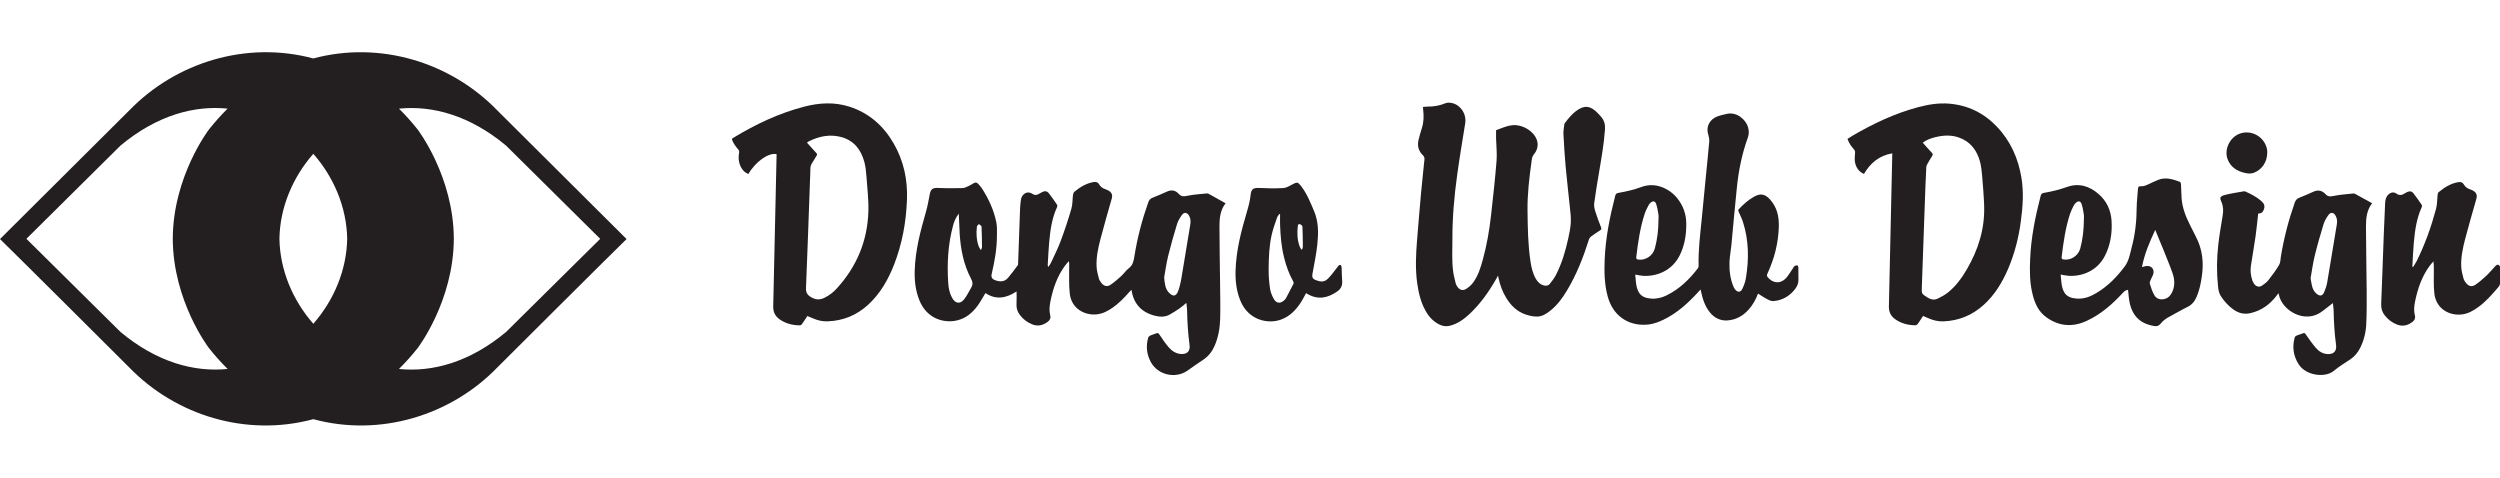
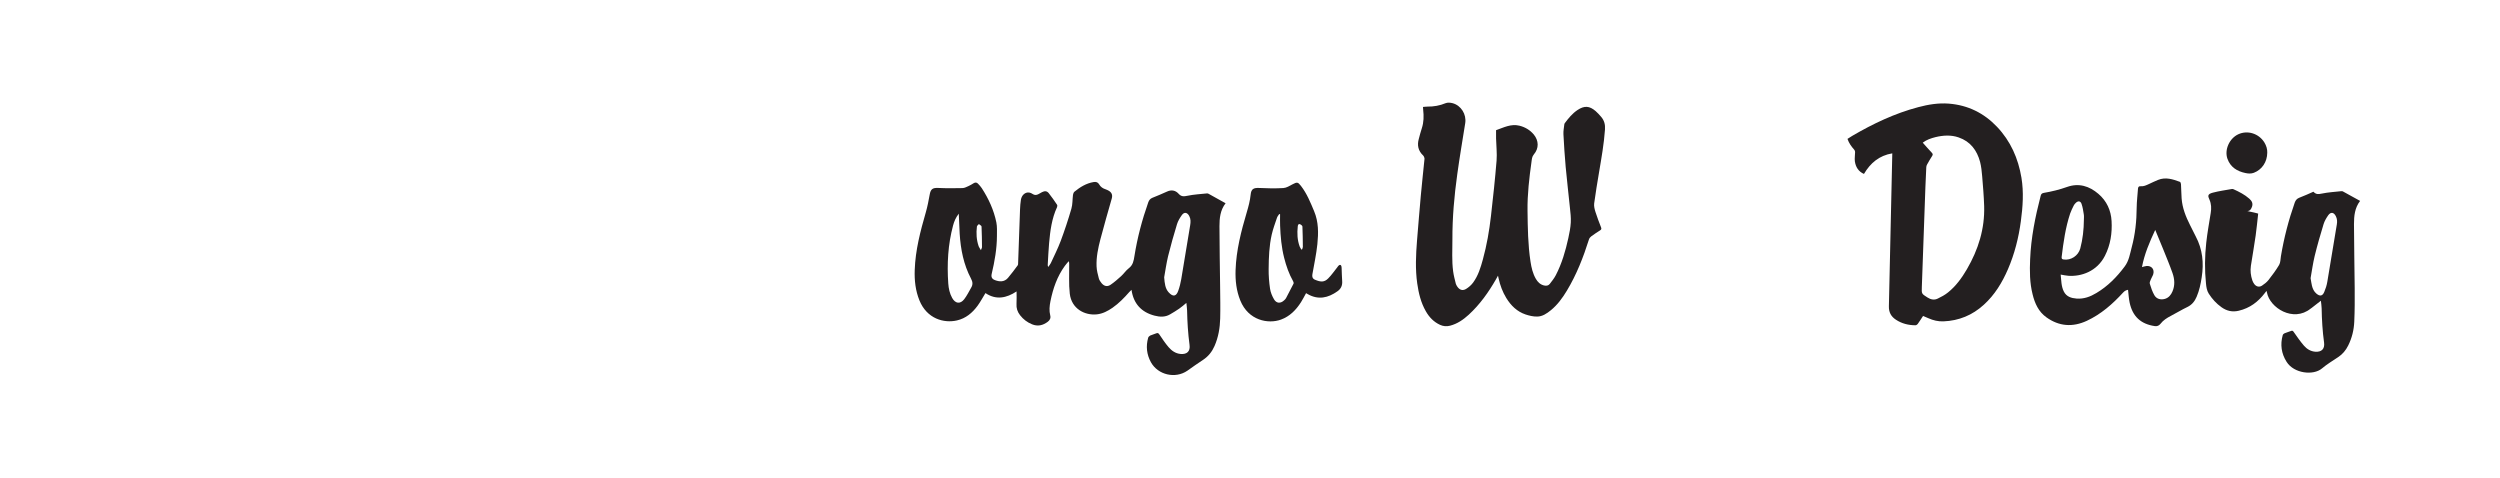
<svg xmlns="http://www.w3.org/2000/svg" version="1.1" id="Layer_1" x="0px" y="0px" width="157px" height="30px" viewBox="0 0 157 30" enable-background="new 0 0 157 30" xml:space="preserve">
  <g>
    <g>
      <g>
        <g>
          <path fill="#231F20" d="M76.967,12.764c-0.338,0.438-0.385,0.941-0.385,1.44c0.001,1.272,0.029,2.545,0.042,3.815      c0.007,0.66,0.021,1.317,0.004,1.979c-0.015,0.595-0.114,1.18-0.356,1.732c-0.157,0.358-0.389,0.651-0.722,0.871      c-0.333,0.217-0.656,0.448-0.982,0.678c-0.754,0.521-1.849,0.271-2.292-0.534c-0.266-0.485-0.321-1.001-0.172-1.533      c0.016-0.055,0.076-0.112,0.129-0.14c0.117-0.055,0.247-0.081,0.367-0.135c0.1-0.043,0.15-0.021,0.212,0.073      c0.178,0.269,0.36,0.537,0.565,0.781c0.199,0.231,0.447,0.413,0.772,0.438c0.4,0.033,0.608-0.172,0.554-0.569      c-0.096-0.72-0.14-1.44-0.154-2.166c-0.003-0.152-0.029-0.306-0.045-0.472c-0.162,0.135-0.301,0.259-0.453,0.363      c-0.184,0.127-0.376,0.244-0.57,0.356c-0.31,0.183-0.637,0.168-0.975,0.081c-0.829-0.215-1.325-0.756-1.447-1.621      c-0.054,0.055-0.1,0.095-0.14,0.139c-0.319,0.363-0.653,0.709-1.052,0.987c-0.298,0.205-0.616,0.375-0.984,0.414      c-0.754,0.079-1.592-0.345-1.701-1.3c-0.069-0.613-0.028-1.24-0.037-1.863c0-0.053,0-0.107-0.029-0.176      c-0.083,0.098-0.17,0.193-0.245,0.297c-0.482,0.662-0.741,1.419-0.902,2.214c-0.061,0.302-0.089,0.599-0.013,0.899      c0.043,0.166-0.027,0.297-0.157,0.395c-0.299,0.227-0.627,0.307-0.988,0.158c-0.3-0.122-0.55-0.313-0.75-0.57      c-0.165-0.212-0.243-0.443-0.224-0.717c0.017-0.256,0.003-0.514,0.003-0.777c-0.627,0.416-1.287,0.555-1.953,0.104      c-0.17,0.276-0.315,0.55-0.496,0.798c-0.328,0.445-0.74,0.793-1.297,0.92c-0.816,0.188-1.886-0.104-2.354-1.26      c-0.248-0.612-0.319-1.256-0.295-1.909c0.042-1.245,0.355-2.436,0.697-3.622c0.104-0.362,0.175-0.735,0.242-1.105      c0.064-0.359,0.186-0.442,0.55-0.424c0.503,0.024,1.01,0.019,1.514,0.008c0.124-0.003,0.249-0.071,0.367-0.123      c0.115-0.051,0.225-0.117,0.331-0.183c0.106-0.067,0.198-0.052,0.276,0.032c0.083,0.089,0.169,0.177,0.234,0.279      c0.43,0.664,0.758,1.375,0.916,2.152c0.054,0.271,0.036,0.558,0.036,0.837c-0.001,0.81-0.142,1.601-0.327,2.384      c-0.049,0.205,0.008,0.33,0.208,0.404c0.296,0.111,0.586,0.118,0.811-0.14c0.219-0.253,0.415-0.526,0.616-0.795      c0.022-0.031,0.021-0.08,0.022-0.121c0.041-1.131,0.079-2.262,0.121-3.393c0.008-0.201,0.023-0.402,0.055-0.601      c0.05-0.299,0.278-0.491,0.524-0.451c0.071,0.011,0.145,0.043,0.203,0.085c0.128,0.091,0.252,0.083,0.38,0.011      c0.076-0.041,0.146-0.085,0.221-0.123c0.168-0.084,0.304-0.078,0.418,0.063c0.188,0.232,0.354,0.48,0.522,0.727      c0.025,0.036,0.022,0.111,0,0.155c-0.332,0.716-0.429,1.485-0.498,2.259c-0.039,0.446-0.059,0.895-0.085,1.343      c-0.003,0.046-0.001,0.093,0.027,0.154c0.056-0.082,0.125-0.156,0.166-0.244c0.213-0.463,0.443-0.918,0.622-1.394      c0.248-0.664,0.47-1.337,0.668-2.018c0.082-0.278,0.064-0.583,0.102-0.874c0.01-0.072,0.042-0.158,0.094-0.2      c0.354-0.289,0.735-0.525,1.199-0.604c0.154-0.027,0.274,0.011,0.348,0.143c0.094,0.167,0.236,0.258,0.412,0.314      c0.066,0.022,0.129,0.054,0.19,0.087c0.193,0.112,0.252,0.273,0.192,0.488c-0.24,0.854-0.492,1.704-0.714,2.562      c-0.145,0.557-0.264,1.121-0.241,1.699c0.01,0.256,0.078,0.508,0.142,0.754c0.027,0.109,0.1,0.213,0.173,0.303      c0.165,0.197,0.36,0.24,0.57,0.097c0.234-0.159,0.45-0.35,0.661-0.541c0.169-0.153,0.297-0.354,0.476-0.491      c0.267-0.201,0.311-0.476,0.357-0.771c0.183-1.149,0.48-2.272,0.868-3.371c0.048-0.133,0.121-0.227,0.251-0.281      c0.31-0.128,0.623-0.252,0.927-0.394c0.283-0.132,0.537-0.075,0.729,0.138c0.175,0.193,0.333,0.17,0.56,0.124      c0.399-0.083,0.813-0.103,1.221-0.147c0.035-0.003,0.075,0.009,0.106,0.027C76.256,12.371,76.608,12.567,76.967,12.764z       M60.211,13.419c-0.189,0.242-0.29,0.487-0.359,0.744c-0.32,1.195-0.386,2.411-0.301,3.638c0.022,0.314,0.088,0.631,0.245,0.911      c0.2,0.358,0.505,0.401,0.756,0.079c0.173-0.225,0.297-0.482,0.439-0.729c0.111-0.19,0.1-0.356-0.012-0.566      c-0.466-0.883-0.651-1.842-0.712-2.827C60.245,14.265,60.231,13.86,60.211,13.419z M73.11,17.414      c0.031,0.396,0.067,0.707,0.28,0.943c0.285,0.315,0.482,0.244,0.601-0.088c0.087-0.238,0.149-0.49,0.192-0.74      c0.191-1.129,0.37-2.256,0.56-3.383c0.033-0.203,0.042-0.396-0.06-0.584c-0.128-0.233-0.318-0.263-0.468-0.047      c-0.122,0.174-0.238,0.365-0.299,0.565c-0.202,0.665-0.394,1.333-0.559,2.006C73.245,16.553,73.181,17.029,73.11,17.414z       M61.601,15.711c0.033-0.094,0.069-0.145,0.068-0.193c-0.004-0.433-0.007-0.864-0.028-1.294c-0.003-0.053-0.108-0.1-0.167-0.152      c-0.042,0.052-0.117,0.098-0.124,0.154c-0.051,0.421-0.029,0.839,0.111,1.242C61.488,15.54,61.54,15.604,61.601,15.711z" />
          <path fill="#231F20" d="M89.363,6.717c0.107-0.009,0.197-0.022,0.285-0.022c0.393,0.003,0.768-0.062,1.134-0.214      c0.124-0.052,0.299-0.038,0.437-0.002c0.537,0.14,0.885,0.706,0.797,1.256c-0.17,1.069-0.352,2.138-0.5,3.21      c-0.189,1.356-0.31,2.719-0.305,4.093c0.001,0.667-0.043,1.335,0.046,2.002c0.034,0.263,0.106,0.521,0.168,0.778      c0.015,0.061,0.054,0.117,0.087,0.173c0.141,0.215,0.334,0.288,0.553,0.157c0.17-0.104,0.332-0.244,0.449-0.405      c0.317-0.433,0.471-0.942,0.61-1.449c0.246-0.896,0.403-1.807,0.508-2.724c0.132-1.162,0.259-2.323,0.353-3.486      c0.035-0.458-0.021-0.924-0.032-1.385c-0.005-0.167-0.001-0.336-0.001-0.523c0.473-0.164,0.936-0.417,1.474-0.281      c0.354,0.09,0.656,0.269,0.894,0.551c0.32,0.391,0.332,0.869,0.004,1.254c-0.119,0.14-0.123,0.3-0.146,0.457      c-0.142,1.019-0.263,2.043-0.25,3.073c0.014,1.069,0.025,2.143,0.188,3.204c0.058,0.375,0.142,0.744,0.334,1.076      c0.117,0.201,0.271,0.355,0.505,0.415c0.142,0.037,0.278,0.022,0.37-0.095c0.139-0.18,0.279-0.354,0.381-0.551      c0.379-0.734,0.609-1.523,0.785-2.329c0.07-0.323,0.137-0.652,0.154-0.981c0.017-0.306-0.021-0.614-0.054-0.92      c-0.086-0.855-0.188-1.709-0.267-2.565c-0.063-0.685-0.104-1.371-0.141-2.057c-0.011-0.203,0.033-0.409,0.055-0.612      c0.004-0.027,0.012-0.054,0.027-0.076c0.231-0.313,0.479-0.615,0.807-0.833c0.423-0.28,0.746-0.263,1.133,0.071      c0.127,0.108,0.238,0.236,0.349,0.364c0.195,0.228,0.261,0.489,0.238,0.793c-0.063,0.903-0.222,1.789-0.371,2.678      c-0.108,0.652-0.222,1.308-0.308,1.964c-0.021,0.173,0.027,0.364,0.082,0.537c0.102,0.325,0.226,0.644,0.349,0.96      c0.034,0.09,0.03,0.138-0.058,0.193c-0.188,0.118-0.377,0.244-0.557,0.377c-0.063,0.045-0.119,0.117-0.142,0.19      c-0.354,1.121-0.778,2.21-1.388,3.221c-0.276,0.458-0.59,0.891-1.008,1.23c-0.255,0.207-0.531,0.396-0.863,0.396      c-0.241,0.004-0.49-0.054-0.721-0.131c-0.539-0.181-0.921-0.56-1.213-1.034c-0.232-0.38-0.387-0.797-0.482-1.23      c-0.012-0.049-0.022-0.096-0.039-0.174c-0.051,0.09-0.086,0.158-0.125,0.227c-0.469,0.818-1.012,1.584-1.713,2.227      c-0.342,0.311-0.715,0.571-1.172,0.689c-0.22,0.057-0.42,0.039-0.627-0.053c-0.4-0.185-0.684-0.482-0.896-0.857      c-0.311-0.543-0.451-1.135-0.538-1.741c-0.128-0.899-0.085-1.802-0.013-2.701c0.078-0.941,0.152-1.882,0.238-2.822      c0.069-0.768,0.157-1.535,0.231-2.301c0.006-0.057-0.028-0.118-0.052-0.175C89.4,9.787,89.384,9.774,89.37,9.761      C89.063,9.473,88.988,9.12,89.1,8.724c0.062-0.225,0.117-0.453,0.191-0.672C89.415,7.675,89.42,7.29,89.376,6.9      C89.377,6.839,89.372,6.785,89.363,6.717z" />
-           <path fill="#231F20" d="M110.404,18.438c-0.139,0.375-0.33,0.715-0.598,1.013c-0.354,0.391-0.785,0.631-1.314,0.672      c-0.441,0.03-0.803-0.144-1.088-0.476c-0.329-0.392-0.477-0.862-0.582-1.352c-0.008-0.031-0.016-0.063-0.029-0.115      c-0.059,0.063-0.104,0.112-0.146,0.161c-0.64,0.699-1.332,1.331-2.193,1.743c-0.278,0.135-0.584,0.248-0.887,0.289      c-1.092,0.146-2.229-0.372-2.605-1.76c-0.209-0.768-0.22-1.549-0.188-2.336c0.056-1.354,0.324-2.668,0.66-3.974      c0.026-0.115,0.074-0.166,0.197-0.188c0.497-0.087,0.986-0.199,1.462-0.375c0.874-0.325,1.745,0.115,2.214,0.681      c0.383,0.464,0.584,1.001,0.59,1.599c0.01,0.708-0.097,1.398-0.422,2.039c-0.504,0.986-1.49,1.314-2.293,1.265      c-0.158-0.013-0.313-0.052-0.49-0.078c0.043,0.369,0.031,0.741,0.207,1.078c0.16,0.311,0.453,0.396,0.772,0.428      c0.351,0.028,0.681-0.048,0.99-0.202c0.807-0.396,1.435-1.007,1.973-1.713c0.028-0.037,0.038-0.097,0.037-0.145      c-0.024-0.989,0.101-1.968,0.198-2.951c0.088-0.902,0.175-1.803,0.264-2.707c0.069-0.711,0.145-1.421,0.206-2.134      c0.013-0.145-0.015-0.299-0.058-0.437c-0.178-0.574,0.146-0.984,0.545-1.141c0.193-0.075,0.4-0.12,0.605-0.168      c0.668-0.158,1.23,0.399,1.351,0.85c0.055,0.214,0.061,0.423-0.017,0.633c-0.369,1.016-0.58,2.068-0.69,3.139      c-0.13,1.208-0.228,2.419-0.345,3.628c-0.033,0.35-0.106,0.695-0.119,1.042c-0.019,0.563,0.046,1.111,0.285,1.631      c0.017,0.029,0.039,0.063,0.062,0.092c0.153,0.2,0.345,0.205,0.454-0.02c0.104-0.211,0.188-0.438,0.227-0.67      c0.2-1.189,0.19-2.375-0.182-3.538c-0.07-0.221-0.178-0.431-0.271-0.643c-0.029-0.068-0.039-0.114,0.021-0.173      c0.272-0.288,0.567-0.555,0.916-0.756c0.418-0.243,0.708-0.202,1.034,0.159c0.431,0.476,0.566,1.051,0.553,1.673      c-0.023,1.048-0.281,2.041-0.718,2.988c-0.046,0.098-0.036,0.156,0.03,0.232c0.322,0.383,0.793,0.416,1.135,0.051      c0.169-0.185,0.287-0.412,0.434-0.617c0.035-0.053,0.064-0.123,0.117-0.153c0.047-0.032,0.122-0.038,0.18-0.029      c0.023,0.007,0.049,0.081,0.049,0.127c0.006,0.265,0.002,0.524,0.004,0.785c0,0.211-0.08,0.396-0.203,0.558      c-0.34,0.446-0.789,0.713-1.352,0.764c-0.113,0.012-0.248-0.034-0.354-0.092C110.813,18.708,110.616,18.57,110.404,18.438z       M104.152,13.808c0-0.112,0.016-0.227-0.002-0.336c-0.037-0.229-0.074-0.46-0.149-0.679c-0.062-0.174-0.206-0.188-0.347-0.06      c-0.049,0.043-0.098,0.094-0.122,0.152c-0.087,0.171-0.181,0.34-0.239,0.521c-0.296,0.891-0.426,1.817-0.536,2.744      c-0.012,0.105,0.035,0.139,0.13,0.15c0.449,0.069,0.916-0.238,1.039-0.705C104.085,15.011,104.148,14.413,104.152,13.808z" />
          <path fill="#231F20" d="M118.836,9.63c-0.824,0.139-1.374,0.606-1.779,1.293c-0.344-0.149-0.521-0.434-0.572-0.793      c-0.024-0.19,0.015-0.388,0.015-0.583c0-0.048-0.021-0.107-0.052-0.142c-0.18-0.202-0.334-0.414-0.426-0.683      c0.102-0.064,0.195-0.128,0.295-0.187c1.313-0.768,2.676-1.416,4.148-1.805c0.628-0.167,1.268-0.274,1.926-0.222      c1.195,0.096,2.2,0.59,3.021,1.455c0.854,0.898,1.332,1.983,1.535,3.198c0.15,0.91,0.086,1.818-0.036,2.724      c-0.138,1.041-0.394,2.053-0.81,3.02c-0.365,0.842-0.83,1.611-1.517,2.234c-0.716,0.655-1.563,1.004-2.536,1.043      c-0.335,0.012-0.646-0.063-0.949-0.199c-0.105-0.047-0.216-0.09-0.33-0.141c-0.115,0.176-0.222,0.344-0.338,0.506      c-0.029,0.038-0.095,0.082-0.144,0.079c-0.438-0.003-0.853-0.104-1.224-0.35c-0.303-0.198-0.451-0.468-0.44-0.845      c0.076-3.146,0.144-6.292,0.21-9.438C118.838,9.757,118.836,9.716,118.836,9.63z M120.748,8.959      c0.199,0.223,0.382,0.435,0.574,0.637c0.068,0.073,0.066,0.123,0.015,0.202c-0.112,0.172-0.215,0.351-0.315,0.53      c-0.027,0.05-0.051,0.111-0.051,0.168c-0.021,0.411-0.037,0.822-0.055,1.233c-0.075,2.099-0.148,4.196-0.225,6.294      c-0.017,0.428-0.016,0.424,0.35,0.656c0.207,0.135,0.432,0.182,0.652,0.071c0.224-0.106,0.449-0.229,0.644-0.386      c0.498-0.402,0.869-0.913,1.188-1.463c0.713-1.225,1.123-2.533,1.08-3.959c-0.02-0.626-0.073-1.25-0.125-1.875      c-0.026-0.301-0.056-0.607-0.131-0.899c-0.195-0.726-0.605-1.283-1.344-1.537c-0.482-0.168-0.977-0.136-1.466-0.017      C121.27,8.684,120.998,8.77,120.748,8.959z" />
-           <path fill="#231F20" d="M50.702,19.846c-0.118,0.178-0.225,0.348-0.342,0.512c-0.027,0.037-0.086,0.074-0.131,0.074      c-0.443-0.004-0.861-0.104-1.234-0.354c-0.298-0.198-0.446-0.461-0.437-0.837c0.075-3.15,0.142-6.3,0.21-9.451      c0-0.038,0-0.075,0-0.11c-0.498-0.111-1.318,0.466-1.769,1.247c-0.188-0.074-0.333-0.199-0.434-0.373      c-0.18-0.309-0.213-0.641-0.144-0.989c0.009-0.049-0.009-0.119-0.042-0.156c-0.177-0.202-0.333-0.414-0.425-0.68      c0.032-0.026,0.063-0.053,0.097-0.074c1.4-0.85,2.867-1.547,4.459-1.958c0.939-0.243,1.882-0.3,2.822-0.001      c1.242,0.395,2.147,1.202,2.792,2.315c0.632,1.095,0.882,2.284,0.833,3.539c-0.054,1.402-0.3,2.767-0.813,4.077      c-0.371,0.943-0.865,1.813-1.622,2.508c-0.721,0.661-1.571,1.012-2.55,1.045c-0.31,0.012-0.602-0.053-0.885-0.173      C50.964,19.955,50.84,19.902,50.702,19.846z M50.678,8.958c0.205,0.229,0.393,0.442,0.586,0.651      c0.055,0.058,0.06,0.102,0.017,0.168c-0.096,0.149-0.179,0.308-0.277,0.455c-0.075,0.113-0.112,0.228-0.112,0.365      c-0.002,0.257-0.016,0.514-0.025,0.771c-0.082,2.239-0.157,4.478-0.25,6.714c-0.011,0.268,0.063,0.419,0.287,0.561      c0.289,0.183,0.559,0.209,0.859,0.063c0.309-0.146,0.573-0.354,0.8-0.605c1.235-1.359,1.908-2.961,1.97-4.793      c0.025-0.74-0.066-1.483-0.12-2.224c-0.022-0.302-0.052-0.609-0.129-0.901c-0.201-0.757-0.629-1.339-1.415-1.566      c-0.71-0.204-1.396-0.075-2.051,0.247C50.775,8.883,50.736,8.918,50.678,8.958z" />
-           <path fill="#231F20" d="M141.813,13.422c-0.053,0.468-0.095,0.923-0.158,1.375c-0.092,0.633-0.199,1.264-0.299,1.895      c-0.047,0.313-0.01,0.617,0.09,0.914c0.027,0.082,0.07,0.162,0.121,0.231c0.123,0.165,0.313,0.213,0.483,0.103      c0.15-0.099,0.302-0.215,0.411-0.354c0.238-0.305,0.473-0.618,0.669-0.951c0.088-0.15,0.081-0.357,0.112-0.543      c0.191-1.148,0.482-2.271,0.869-3.372c0.052-0.141,0.133-0.24,0.271-0.297c0.304-0.124,0.606-0.244,0.9-0.383      c0.294-0.138,0.552-0.072,0.753,0.146c0.162,0.178,0.309,0.162,0.521,0.118c0.403-0.084,0.82-0.107,1.233-0.152      c0.03-0.004,0.067,0,0.095,0.014c0.359,0.196,0.719,0.394,1.084,0.597c-0.338,0.438-0.385,0.948-0.385,1.458      c0.004,1.343,0.034,2.683,0.045,4.026c0.005,0.702,0.005,1.401-0.027,2.103c-0.023,0.521-0.146,1.026-0.383,1.498      c-0.148,0.299-0.354,0.547-0.636,0.73c-0.342,0.229-0.696,0.441-1.011,0.707c-0.538,0.456-1.754,0.32-2.217-0.412      c-0.332-0.521-0.412-1.084-0.246-1.678c0.015-0.049,0.065-0.1,0.113-0.118c0.133-0.056,0.273-0.093,0.408-0.146      c0.083-0.035,0.117-0.011,0.168,0.061c0.206,0.292,0.409,0.591,0.643,0.861c0.182,0.211,0.42,0.358,0.713,0.381      c0.398,0.029,0.604-0.178,0.552-0.574c-0.099-0.715-0.14-1.432-0.153-2.153c-0.005-0.155-0.029-0.31-0.047-0.475      c-0.203,0.161-0.392,0.306-0.578,0.45c-0.021,0.016-0.048,0.031-0.068,0.047c-1.09,0.878-2.569-0.051-2.743-1.021      c-0.005-0.025-0.015-0.049-0.027-0.095c-0.04,0.053-0.067,0.092-0.1,0.131c-0.423,0.558-0.948,0.954-1.646,1.117      c-0.396,0.095-0.748,0.014-1.076-0.218c-0.324-0.229-0.588-0.519-0.802-0.853c-0.122-0.192-0.153-0.409-0.175-0.629      c-0.089-0.858-0.079-1.72,0.016-2.575c0.069-0.627,0.183-1.248,0.281-1.868c0.047-0.289,0.041-0.564-0.081-0.837      c-0.101-0.225-0.134-0.345,0.212-0.436c0.391-0.103,0.795-0.158,1.194-0.229c0.033-0.007,0.075,0.001,0.108,0.015      c0.354,0.161,0.699,0.334,0.992,0.595c0.152,0.135,0.243,0.287,0.166,0.507c-0.056,0.15-0.121,0.263-0.295,0.268      C141.855,13.406,141.825,13.421,141.813,13.422z M145.105,17.469c0.031,0.184,0.051,0.332,0.086,0.479      c0.047,0.188,0.125,0.36,0.277,0.489c0.221,0.187,0.385,0.16,0.495-0.101c0.087-0.203,0.156-0.422,0.192-0.64      c0.203-1.202,0.395-2.402,0.598-3.604c0.031-0.183,0.021-0.352-0.063-0.516c-0.125-0.251-0.322-0.282-0.481-0.053      c-0.118,0.171-0.229,0.358-0.289,0.554c-0.203,0.666-0.396,1.333-0.56,2.006C145.248,16.55,145.186,17.025,145.105,17.469z" />
+           <path fill="#231F20" d="M141.813,13.422c-0.053,0.468-0.095,0.923-0.158,1.375c-0.092,0.633-0.199,1.264-0.299,1.895      c-0.047,0.313-0.01,0.617,0.09,0.914c0.027,0.082,0.07,0.162,0.121,0.231c0.123,0.165,0.313,0.213,0.483,0.103      c0.15-0.099,0.302-0.215,0.411-0.354c0.238-0.305,0.473-0.618,0.669-0.951c0.088-0.15,0.081-0.357,0.112-0.543      c0.191-1.148,0.482-2.271,0.869-3.372c0.052-0.141,0.133-0.24,0.271-0.297c0.304-0.124,0.606-0.244,0.9-0.383      c0.162,0.178,0.309,0.162,0.521,0.118c0.403-0.084,0.82-0.107,1.233-0.152      c0.03-0.004,0.067,0,0.095,0.014c0.359,0.196,0.719,0.394,1.084,0.597c-0.338,0.438-0.385,0.948-0.385,1.458      c0.004,1.343,0.034,2.683,0.045,4.026c0.005,0.702,0.005,1.401-0.027,2.103c-0.023,0.521-0.146,1.026-0.383,1.498      c-0.148,0.299-0.354,0.547-0.636,0.73c-0.342,0.229-0.696,0.441-1.011,0.707c-0.538,0.456-1.754,0.32-2.217-0.412      c-0.332-0.521-0.412-1.084-0.246-1.678c0.015-0.049,0.065-0.1,0.113-0.118c0.133-0.056,0.273-0.093,0.408-0.146      c0.083-0.035,0.117-0.011,0.168,0.061c0.206,0.292,0.409,0.591,0.643,0.861c0.182,0.211,0.42,0.358,0.713,0.381      c0.398,0.029,0.604-0.178,0.552-0.574c-0.099-0.715-0.14-1.432-0.153-2.153c-0.005-0.155-0.029-0.31-0.047-0.475      c-0.203,0.161-0.392,0.306-0.578,0.45c-0.021,0.016-0.048,0.031-0.068,0.047c-1.09,0.878-2.569-0.051-2.743-1.021      c-0.005-0.025-0.015-0.049-0.027-0.095c-0.04,0.053-0.067,0.092-0.1,0.131c-0.423,0.558-0.948,0.954-1.646,1.117      c-0.396,0.095-0.748,0.014-1.076-0.218c-0.324-0.229-0.588-0.519-0.802-0.853c-0.122-0.192-0.153-0.409-0.175-0.629      c-0.089-0.858-0.079-1.72,0.016-2.575c0.069-0.627,0.183-1.248,0.281-1.868c0.047-0.289,0.041-0.564-0.081-0.837      c-0.101-0.225-0.134-0.345,0.212-0.436c0.391-0.103,0.795-0.158,1.194-0.229c0.033-0.007,0.075,0.001,0.108,0.015      c0.354,0.161,0.699,0.334,0.992,0.595c0.152,0.135,0.243,0.287,0.166,0.507c-0.056,0.15-0.121,0.263-0.295,0.268      C141.855,13.406,141.825,13.421,141.813,13.422z M145.105,17.469c0.031,0.184,0.051,0.332,0.086,0.479      c0.047,0.188,0.125,0.36,0.277,0.489c0.221,0.187,0.385,0.16,0.495-0.101c0.087-0.203,0.156-0.422,0.192-0.64      c0.203-1.202,0.395-2.402,0.598-3.604c0.031-0.183,0.021-0.352-0.063-0.516c-0.125-0.251-0.322-0.282-0.481-0.053      c-0.118,0.171-0.229,0.358-0.289,0.554c-0.203,0.666-0.396,1.333-0.56,2.006C145.248,16.55,145.186,17.025,145.105,17.469z" />
          <path fill="#231F20" d="M133.641,18.201c-0.106,0.014-0.216,0.064-0.313,0.175c-0.656,0.717-1.38,1.354-2.274,1.771      c-0.89,0.412-1.746,0.353-2.545-0.223c-0.486-0.348-0.722-0.867-0.861-1.436c-0.185-0.729-0.188-1.471-0.155-2.215      c0.055-1.349,0.321-2.659,0.657-3.958c0.027-0.118,0.07-0.178,0.203-0.202c0.498-0.084,0.983-0.203,1.461-0.373      c0.736-0.261,1.395-0.056,1.967,0.436c0.52,0.445,0.789,1.034,0.826,1.707c0.043,0.755-0.068,1.494-0.416,2.178      c-0.502,0.991-1.494,1.313-2.293,1.26c-0.158-0.01-0.313-0.049-0.488-0.077c0.043,0.368,0.031,0.735,0.201,1.069      c0.164,0.321,0.465,0.412,0.797,0.438c0.457,0.035,0.863-0.117,1.248-0.35c0.714-0.426,1.283-1.004,1.775-1.666      c0.27-0.358,0.329-0.785,0.438-1.195c0.222-0.82,0.31-1.66,0.315-2.51c0.004-0.396,0.057-0.792,0.082-1.187      c0.008-0.104,0.063-0.157,0.162-0.146c0.192,0.02,0.354-0.061,0.52-0.137c0.191-0.088,0.382-0.181,0.576-0.26      c0.478-0.194,0.927-0.044,1.371,0.119c0.039,0.014,0.069,0.095,0.071,0.147c0.019,0.298,0.019,0.598,0.04,0.896      c0.044,0.597,0.26,1.143,0.528,1.671c0.12,0.237,0.237,0.477,0.358,0.713c0.43,0.807,0.516,1.667,0.377,2.559      c-0.063,0.424-0.15,0.838-0.318,1.229c-0.12,0.285-0.295,0.509-0.586,0.648c-0.354,0.169-0.688,0.376-1.035,0.556      c-0.246,0.129-0.479,0.273-0.65,0.497c-0.088,0.108-0.201,0.168-0.354,0.146c-0.884-0.129-1.399-0.604-1.585-1.479      C133.686,18.74,133.672,18.471,133.641,18.201z M134.516,16.773c0.108-0.025,0.192-0.06,0.279-0.067      c0.32-0.031,0.52,0.208,0.428,0.517c-0.033,0.108-0.104,0.207-0.146,0.315c-0.035,0.092-0.095,0.2-0.07,0.278      c0.074,0.246,0.158,0.498,0.287,0.723c0.14,0.242,0.407,0.309,0.675,0.227c0.233-0.076,0.367-0.246,0.461-0.461      c0.166-0.383,0.137-0.775,0.006-1.15c-0.178-0.506-0.386-1.002-0.586-1.5c-0.158-0.396-0.326-0.792-0.502-1.216      C134.991,15.205,134.668,15.956,134.516,16.773z M130.868,13.804c0-0.114,0.015-0.228-0.005-0.337      c-0.035-0.224-0.068-0.453-0.143-0.666c-0.063-0.182-0.215-0.199-0.355-0.065c-0.051,0.048-0.1,0.103-0.131,0.164      c-0.082,0.167-0.168,0.333-0.229,0.51c-0.294,0.886-0.422,1.806-0.534,2.73c-0.013,0.111,0.035,0.146,0.135,0.157      c0.444,0.066,0.912-0.237,1.035-0.694C130.798,15.015,130.863,14.413,130.868,13.804z" />
-           <path fill="#231F20" d="M151.538,16.771c0.073-0.123,0.161-0.239,0.226-0.369c0.524-1.05,0.916-2.154,1.221-3.29      c0.076-0.285,0.064-0.592,0.099-0.888c0.006-0.052,0.019-0.119,0.054-0.148c0.368-0.303,0.76-0.557,1.244-0.637      c0.154-0.026,0.271,0.013,0.348,0.146c0.092,0.161,0.227,0.254,0.397,0.308c0.054,0.016,0.104,0.042,0.155,0.066      c0.236,0.121,0.304,0.287,0.229,0.543c-0.238,0.842-0.486,1.686-0.707,2.534c-0.144,0.559-0.263,1.123-0.24,1.699      c0.012,0.255,0.078,0.508,0.144,0.754c0.028,0.107,0.101,0.212,0.174,0.3c0.165,0.194,0.358,0.239,0.57,0.096      c0.237-0.163,0.458-0.354,0.67-0.552c0.203-0.189,0.385-0.407,0.575-0.611c0.063-0.068,0.143-0.139,0.229-0.074      c0.057,0.041,0.104,0.133,0.107,0.203c0.012,0.273,0.018,0.553-0.002,0.828c-0.01,0.12-0.055,0.264-0.135,0.354      c-0.39,0.451-0.774,0.902-1.262,1.252c-0.314,0.232-0.652,0.422-1.053,0.464c-0.756,0.082-1.585-0.347-1.702-1.297      c-0.063-0.517-0.028-1.045-0.034-1.565c-0.002-0.154,0-0.309-0.027-0.473c-0.082,0.098-0.17,0.191-0.246,0.293      c-0.482,0.663-0.74,1.418-0.904,2.213c-0.063,0.303-0.091,0.6-0.012,0.9c0.043,0.164-0.026,0.297-0.154,0.396      c-0.302,0.228-0.628,0.306-0.986,0.159c-0.304-0.12-0.553-0.313-0.752-0.568c-0.166-0.209-0.238-0.442-0.227-0.717      c0.061-1.46,0.109-2.924,0.164-4.387c0.025-0.649,0.054-1.298,0.084-1.948c0.01-0.198,0.048-0.392,0.203-0.536      c0.16-0.148,0.334-0.182,0.509-0.059c0.18,0.126,0.336,0.104,0.503-0.006c0.051-0.032,0.104-0.064,0.159-0.09      c0.151-0.073,0.29-0.065,0.396,0.065c0.188,0.235,0.357,0.487,0.529,0.737c0.023,0.032,0.021,0.102,0.003,0.14      c-0.329,0.708-0.43,1.466-0.499,2.23c-0.042,0.461-0.061,0.926-0.088,1.387c-0.004,0.044-0.001,0.09-0.001,0.134      C151.512,16.762,151.525,16.768,151.538,16.771z" />
          <path fill="#231F20" d="M82.021,18.41c-0.107,0.193-0.203,0.387-0.317,0.566c-0.31,0.484-0.699,0.889-1.257,1.094      c-0.801,0.293-2.047,0.061-2.556-1.199c-0.248-0.612-0.319-1.253-0.297-1.909c0.042-1.244,0.349-2.438,0.7-3.621      c0.109-0.368,0.209-0.735,0.247-1.119c0.035-0.355,0.182-0.434,0.539-0.417c0.504,0.026,1.012,0.035,1.516,0.005      c0.196-0.012,0.391-0.138,0.575-0.235c0.283-0.148,0.334-0.152,0.533,0.106c0.37,0.479,0.592,1.033,0.823,1.585      c0.283,0.673,0.275,1.373,0.203,2.071c-0.066,0.634-0.203,1.261-0.313,1.892c-0.027,0.158,0.012,0.275,0.167,0.34      c0.354,0.149,0.579,0.166,0.827-0.084c0.212-0.213,0.385-0.467,0.572-0.701c0.033-0.039,0.057-0.092,0.099-0.12      c0.067-0.052,0.134-0.037,0.157,0.056c0.011,0.039,0.013,0.086,0.015,0.124c0.013,0.271,0.013,0.543,0.034,0.812      c0.021,0.27-0.076,0.48-0.289,0.632c-0.598,0.428-1.215,0.558-1.871,0.185C82.093,18.449,82.057,18.432,82.021,18.41z       M80.389,13.453c-0.018-0.003-0.035-0.008-0.054-0.011c-0.047,0.077-0.112,0.148-0.14,0.232      c-0.118,0.352-0.25,0.702-0.332,1.064c-0.16,0.71-0.186,1.435-0.192,2.159c-0.005,0.414,0.029,0.83,0.089,1.24      c0.034,0.228,0.131,0.457,0.248,0.659c0.154,0.265,0.411,0.276,0.635,0.065c0.045-0.043,0.092-0.084,0.119-0.137      c0.159-0.301,0.317-0.603,0.469-0.904c0.021-0.037,0.006-0.11-0.02-0.152c-0.264-0.467-0.439-0.969-0.568-1.484      c-0.168-0.658-0.226-1.333-0.252-2.011C80.381,13.934,80.389,13.694,80.389,13.453z M81.727,15.673      c0.015-0.001,0.025-0.004,0.039-0.005c0.021-0.055,0.053-0.109,0.053-0.162c-0.004-0.428-0.008-0.855-0.027-1.282      c-0.003-0.053-0.102-0.13-0.165-0.148c-0.101-0.027-0.119,0.074-0.128,0.145c-0.045,0.426-0.029,0.848,0.118,1.254      C81.641,15.546,81.688,15.607,81.727,15.673z" />
          <path fill="#231F20" d="M142.384,9.59c-0.006,0.586-0.334,1.065-0.84,1.26c-0.177,0.067-0.351,0.054-0.524,0.018      c-0.527-0.108-0.951-0.369-1.139-0.902c-0.195-0.566,0.125-1.274,0.68-1.532c0.584-0.272,1.289-0.053,1.64,0.509      C142.325,9.147,142.393,9.367,142.384,9.59z" />
        </g>
      </g>
    </g>
-     <path fill="#231F20" d="M39.315,14.979c-0.644-0.638-8.021-7.98-8.081-8.042c-2.938-3.033-7.378-4.389-11.559-3.266   c-4.183-1.124-8.622,0.233-11.56,3.266c-0.061,0.062-7.438,7.403-8.081,8.042L0,15.013l0.034,0.033   c0.643,0.614,8.021,7.966,8.082,8.029c2.938,3.03,7.377,4.38,11.559,3.249c4.182,1.131,8.622-0.219,11.559-3.249   c0.061-0.063,7.438-7.415,8.081-8.029l0.034-0.033L39.315,14.979z M19.676,20.333c-1.296-1.476-2.095-3.375-2.128-5.342   c0.033-1.961,0.833-3.857,2.128-5.332c1.295,1.475,2.094,3.371,2.127,5.332C21.77,16.958,20.97,18.857,19.676,20.333z M7.571,20.85   l-5.913-5.853L7.57,9.14c2.27-1.891,4.612-2.532,6.723-2.319c-0.406,0.402-0.799,0.84-1.176,1.317c0,0-2.253,2.938-2.267,6.854   c0.013,3.921,2.267,6.861,2.267,6.861c0.377,0.479,0.771,0.914,1.178,1.317C12.183,23.384,9.841,22.741,7.571,20.85z M31.779,20.85   c-2.271,1.894-4.612,2.534-6.724,2.322c0.406-0.404,0.801-0.842,1.178-1.318c0,0,2.252-2.939,2.267-6.86   c-0.014-3.915-2.267-6.854-2.267-6.854c-0.376-0.478-0.771-0.915-1.177-1.317c2.112-0.212,4.453,0.428,6.723,2.319l5.914,5.857   L31.779,20.85z" />
  </g>
</svg>